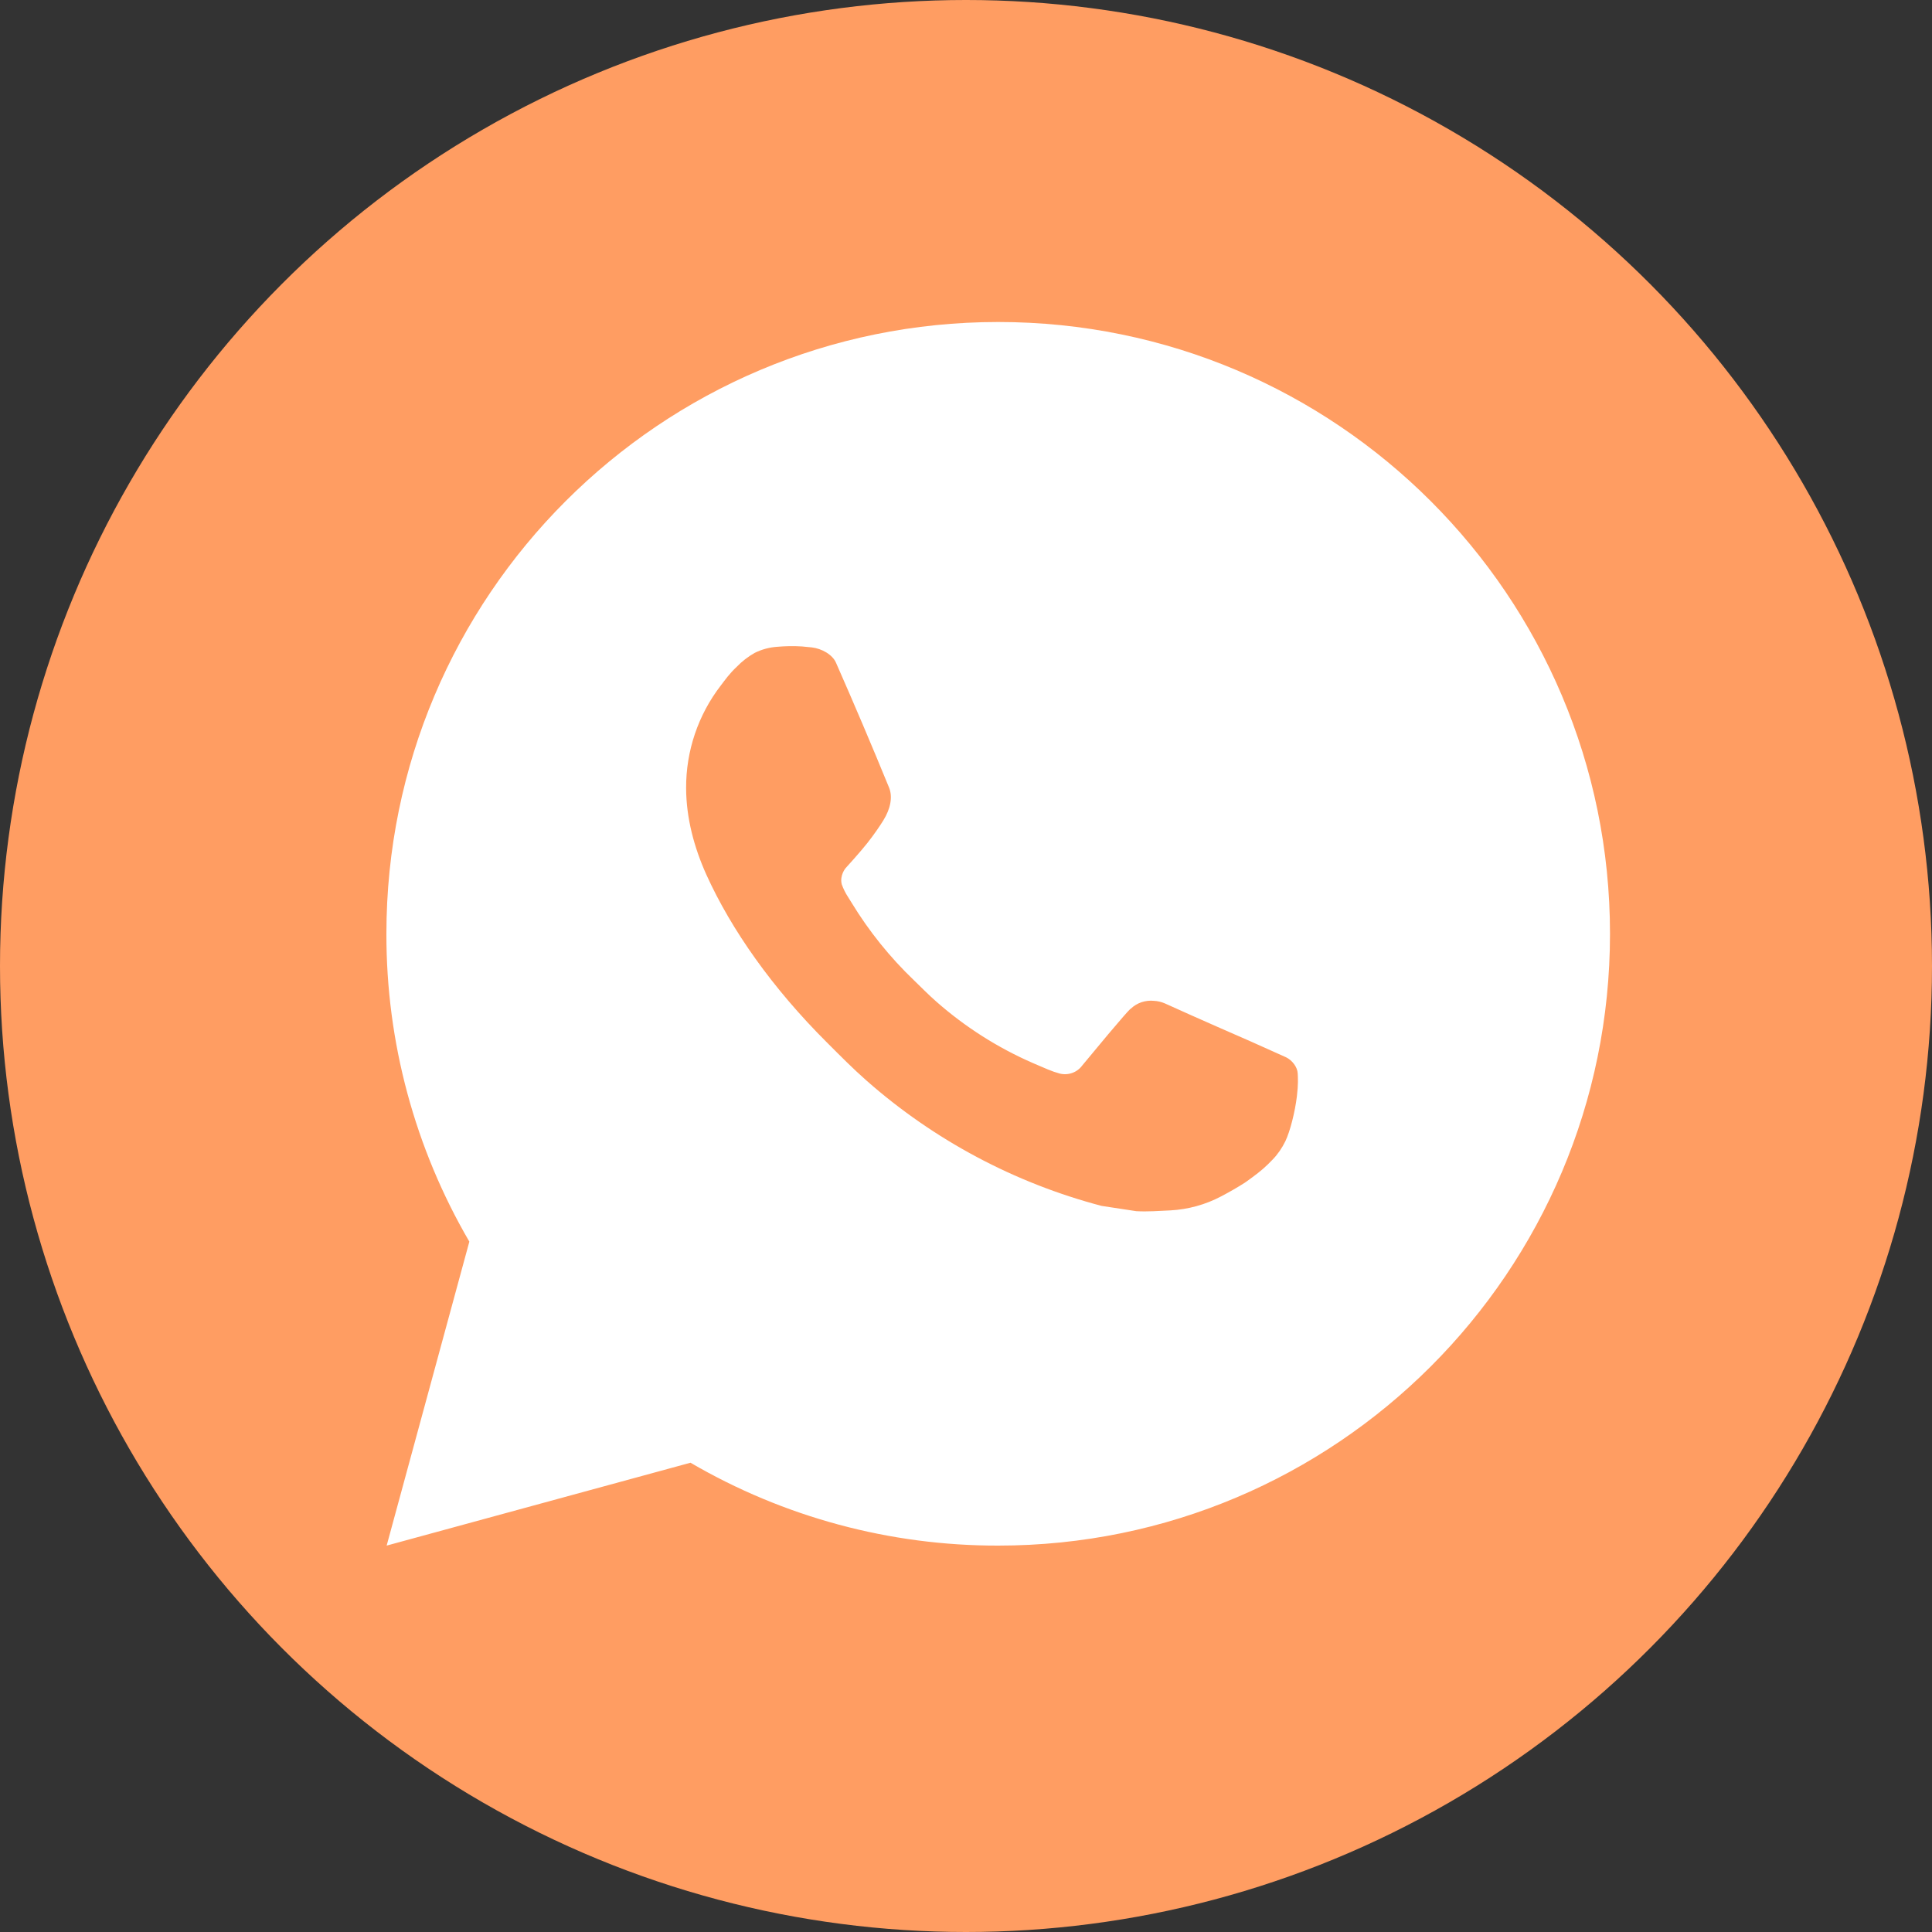
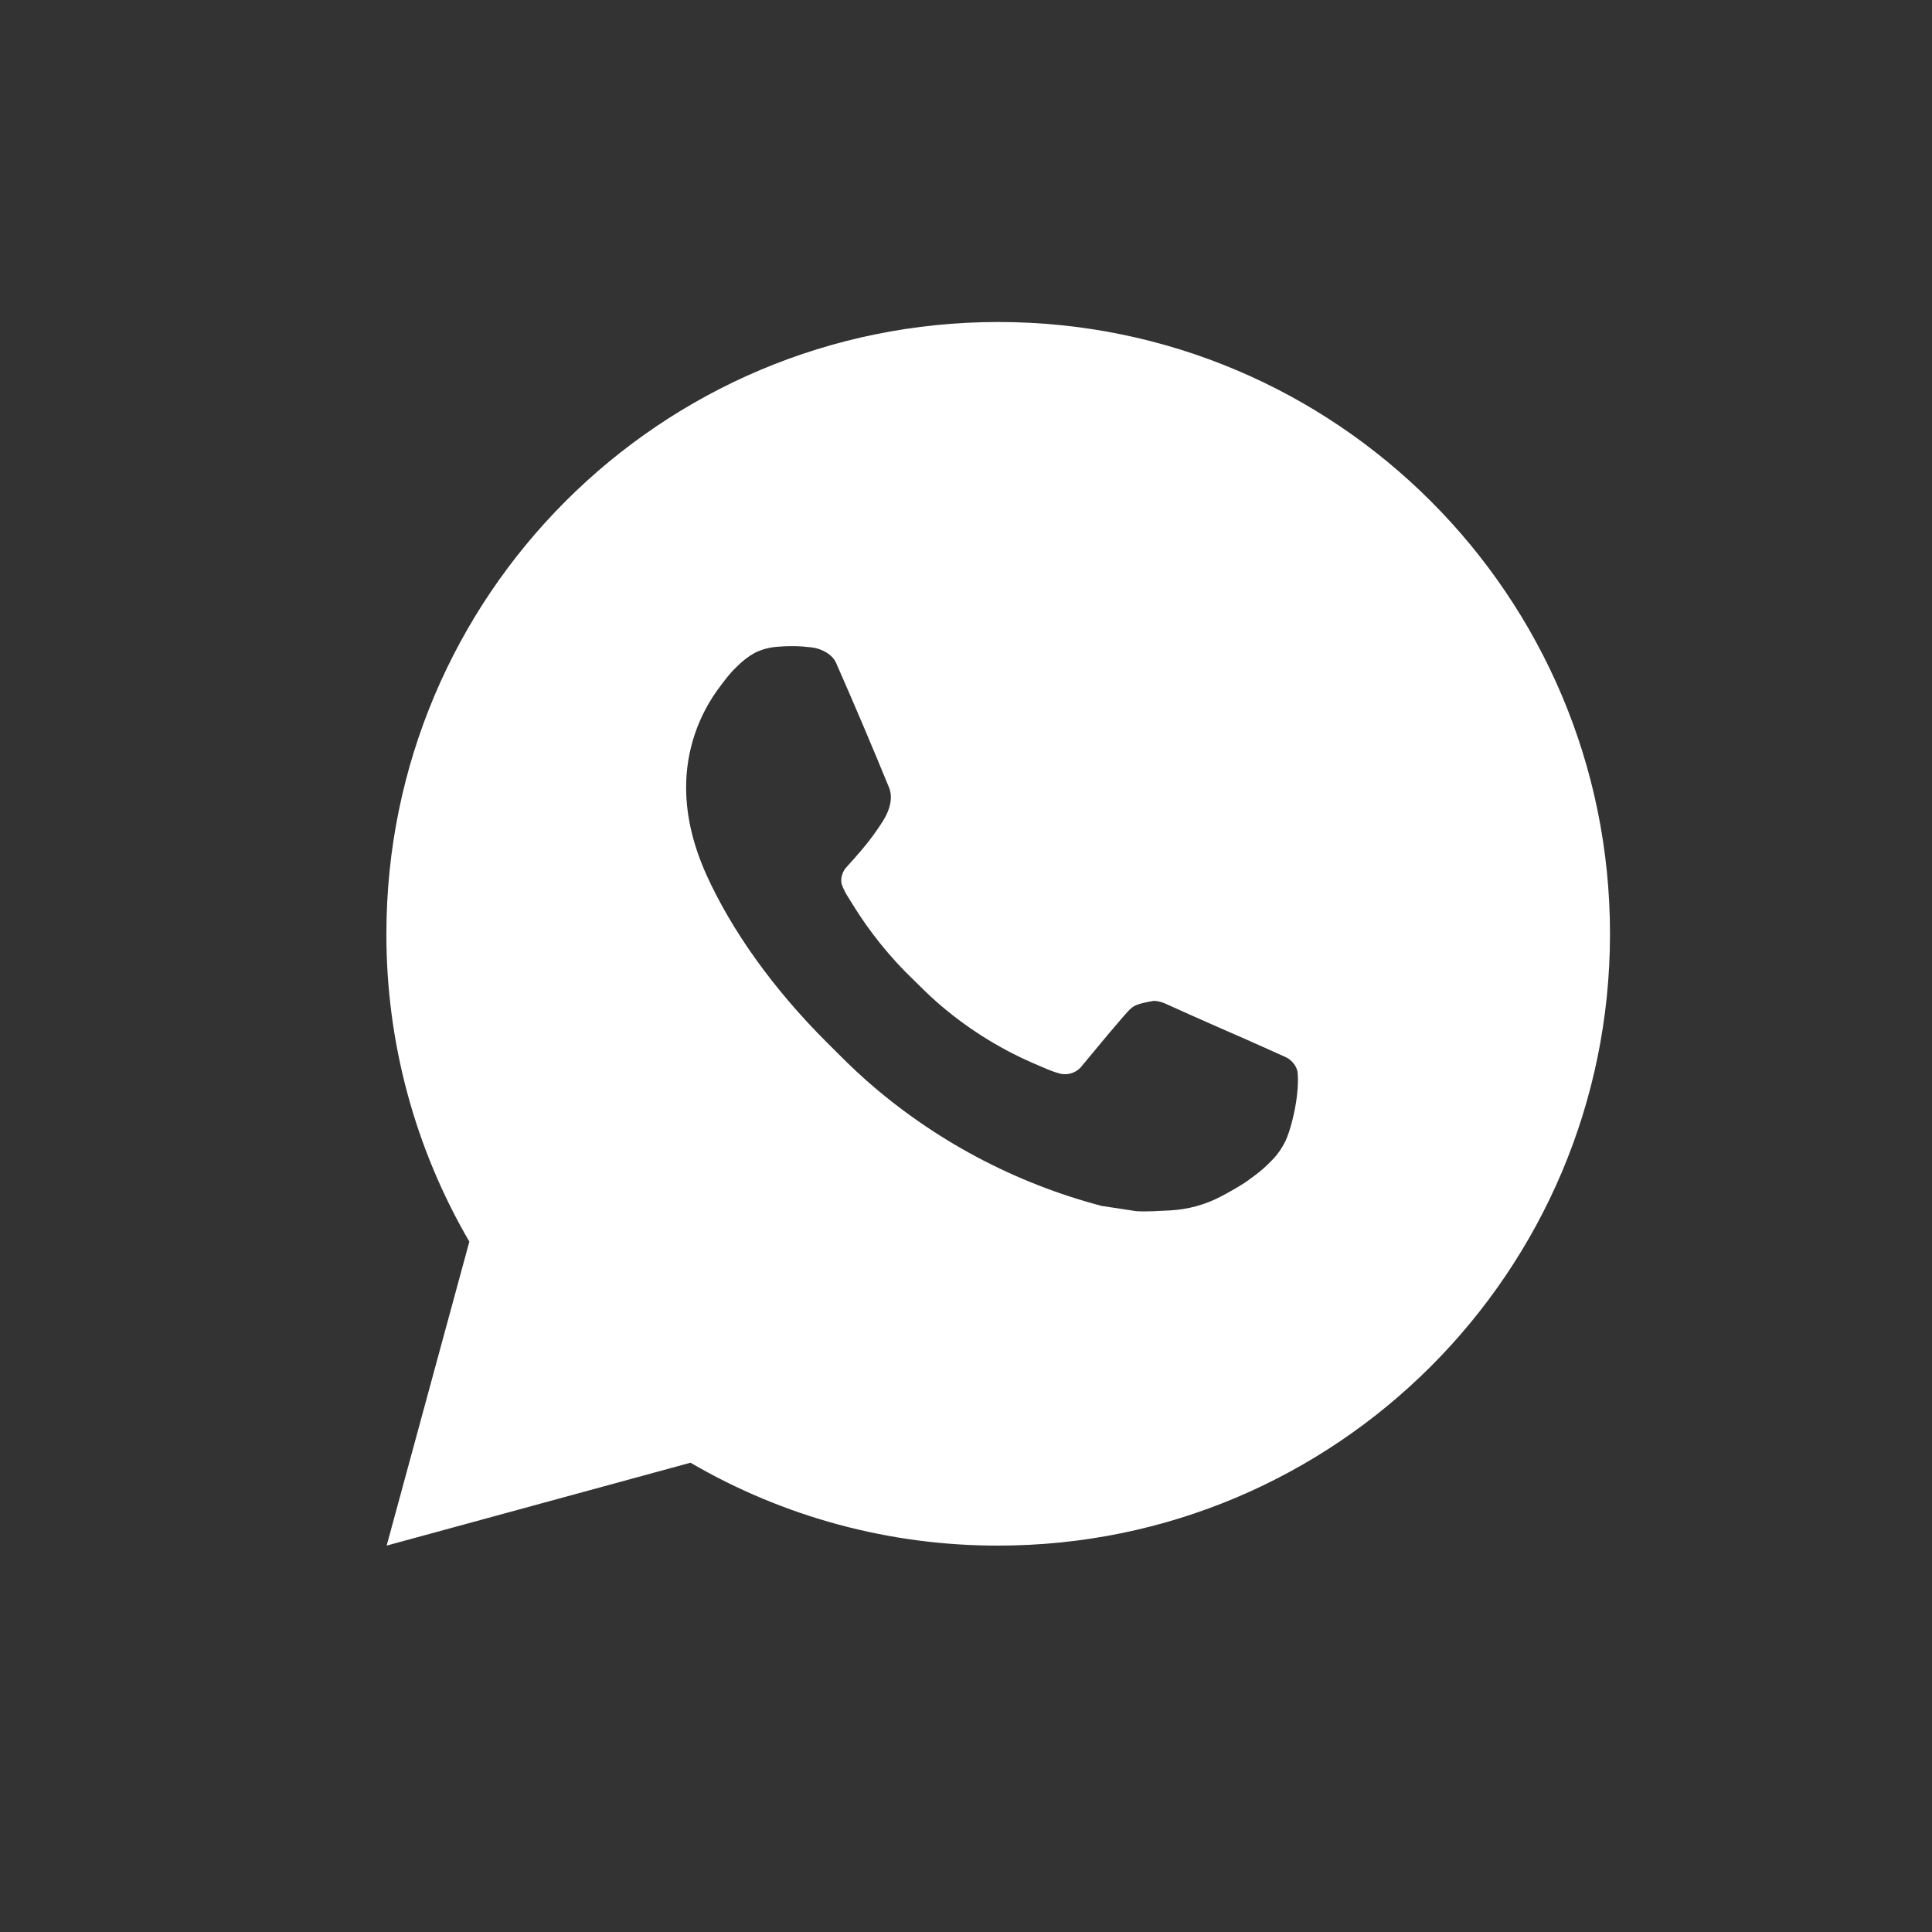
<svg xmlns="http://www.w3.org/2000/svg" width="30" height="30" viewBox="0 0 30 30" fill="none">
  <rect x="0" y="0" width="30" height="30" fill="#333333" stroke="none" />
-   <circle cx="15" cy="15" r="15" fill="#FF9D62" />
-   <path d="M15.5 5C20.747 5 25 9.253 25 14.5C25 19.747 20.747 24 15.5 24C13.821 24.003 12.172 23.559 10.722 22.713L6.004 24L7.288 19.28C6.442 17.83 5.997 16.18 6 14.5C6 9.253 10.253 5 15.5 5ZM12.262 10.035L12.072 10.043C11.95 10.051 11.829 10.083 11.719 10.138C11.616 10.196 11.522 10.269 11.44 10.354C11.326 10.461 11.261 10.555 11.192 10.645C10.84 11.102 10.651 11.663 10.654 12.239C10.656 12.704 10.778 13.158 10.968 13.581C11.356 14.438 11.995 15.345 12.839 16.186C13.042 16.389 13.242 16.592 13.457 16.781C14.505 17.704 15.754 18.369 17.105 18.725L17.644 18.807C17.82 18.817 17.996 18.803 18.172 18.795C18.449 18.78 18.719 18.706 18.964 18.576C19.088 18.511 19.209 18.442 19.328 18.366C19.328 18.366 19.368 18.339 19.446 18.281C19.575 18.186 19.653 18.119 19.76 18.007C19.84 17.925 19.906 17.829 19.959 17.721C20.033 17.566 20.108 17.27 20.138 17.024C20.161 16.836 20.154 16.733 20.151 16.67C20.147 16.568 20.063 16.463 19.971 16.418L19.418 16.17C19.418 16.17 18.591 15.81 18.086 15.58C18.033 15.557 17.976 15.544 17.919 15.541C17.854 15.534 17.788 15.542 17.726 15.562C17.664 15.583 17.607 15.617 17.56 15.662C17.555 15.66 17.491 15.714 16.804 16.546C16.765 16.599 16.711 16.639 16.648 16.661C16.586 16.683 16.519 16.686 16.455 16.67C16.393 16.653 16.332 16.632 16.273 16.607C16.155 16.558 16.115 16.539 16.034 16.505C15.489 16.267 14.984 15.945 14.538 15.552C14.418 15.447 14.307 15.333 14.193 15.223C13.819 14.865 13.493 14.46 13.224 14.018L13.168 13.928C13.128 13.867 13.096 13.802 13.071 13.733C13.035 13.594 13.129 13.482 13.129 13.482C13.129 13.482 13.36 13.229 13.467 13.092C13.572 12.959 13.66 12.83 13.717 12.738C13.829 12.557 13.864 12.372 13.805 12.229C13.539 11.579 13.264 10.932 12.981 10.29C12.925 10.162 12.758 10.071 12.607 10.053C12.556 10.047 12.505 10.042 12.453 10.038C12.326 10.03 12.198 10.032 12.07 10.042L12.262 10.035Z" fill="white" />
+   <path d="M15.5 5C20.747 5 25 9.253 25 14.5C25 19.747 20.747 24 15.5 24C13.821 24.003 12.172 23.559 10.722 22.713L6.004 24L7.288 19.28C6.442 17.83 5.997 16.18 6 14.5C6 9.253 10.253 5 15.5 5ZM12.262 10.035L12.072 10.043C11.95 10.051 11.829 10.083 11.719 10.138C11.616 10.196 11.522 10.269 11.44 10.354C11.326 10.461 11.261 10.555 11.192 10.645C10.84 11.102 10.651 11.663 10.654 12.239C10.656 12.704 10.778 13.158 10.968 13.581C11.356 14.438 11.995 15.345 12.839 16.186C13.042 16.389 13.242 16.592 13.457 16.781C14.505 17.704 15.754 18.369 17.105 18.725L17.644 18.807C17.82 18.817 17.996 18.803 18.172 18.795C18.449 18.78 18.719 18.706 18.964 18.576C19.088 18.511 19.209 18.442 19.328 18.366C19.328 18.366 19.368 18.339 19.446 18.281C19.575 18.186 19.653 18.119 19.76 18.007C19.84 17.925 19.906 17.829 19.959 17.721C20.033 17.566 20.108 17.27 20.138 17.024C20.161 16.836 20.154 16.733 20.151 16.67C20.147 16.568 20.063 16.463 19.971 16.418L19.418 16.17C19.418 16.17 18.591 15.81 18.086 15.58C18.033 15.557 17.976 15.544 17.919 15.541C17.664 15.583 17.607 15.617 17.56 15.662C17.555 15.66 17.491 15.714 16.804 16.546C16.765 16.599 16.711 16.639 16.648 16.661C16.586 16.683 16.519 16.686 16.455 16.67C16.393 16.653 16.332 16.632 16.273 16.607C16.155 16.558 16.115 16.539 16.034 16.505C15.489 16.267 14.984 15.945 14.538 15.552C14.418 15.447 14.307 15.333 14.193 15.223C13.819 14.865 13.493 14.46 13.224 14.018L13.168 13.928C13.128 13.867 13.096 13.802 13.071 13.733C13.035 13.594 13.129 13.482 13.129 13.482C13.129 13.482 13.36 13.229 13.467 13.092C13.572 12.959 13.66 12.83 13.717 12.738C13.829 12.557 13.864 12.372 13.805 12.229C13.539 11.579 13.264 10.932 12.981 10.29C12.925 10.162 12.758 10.071 12.607 10.053C12.556 10.047 12.505 10.042 12.453 10.038C12.326 10.03 12.198 10.032 12.07 10.042L12.262 10.035Z" fill="white" />
</svg>